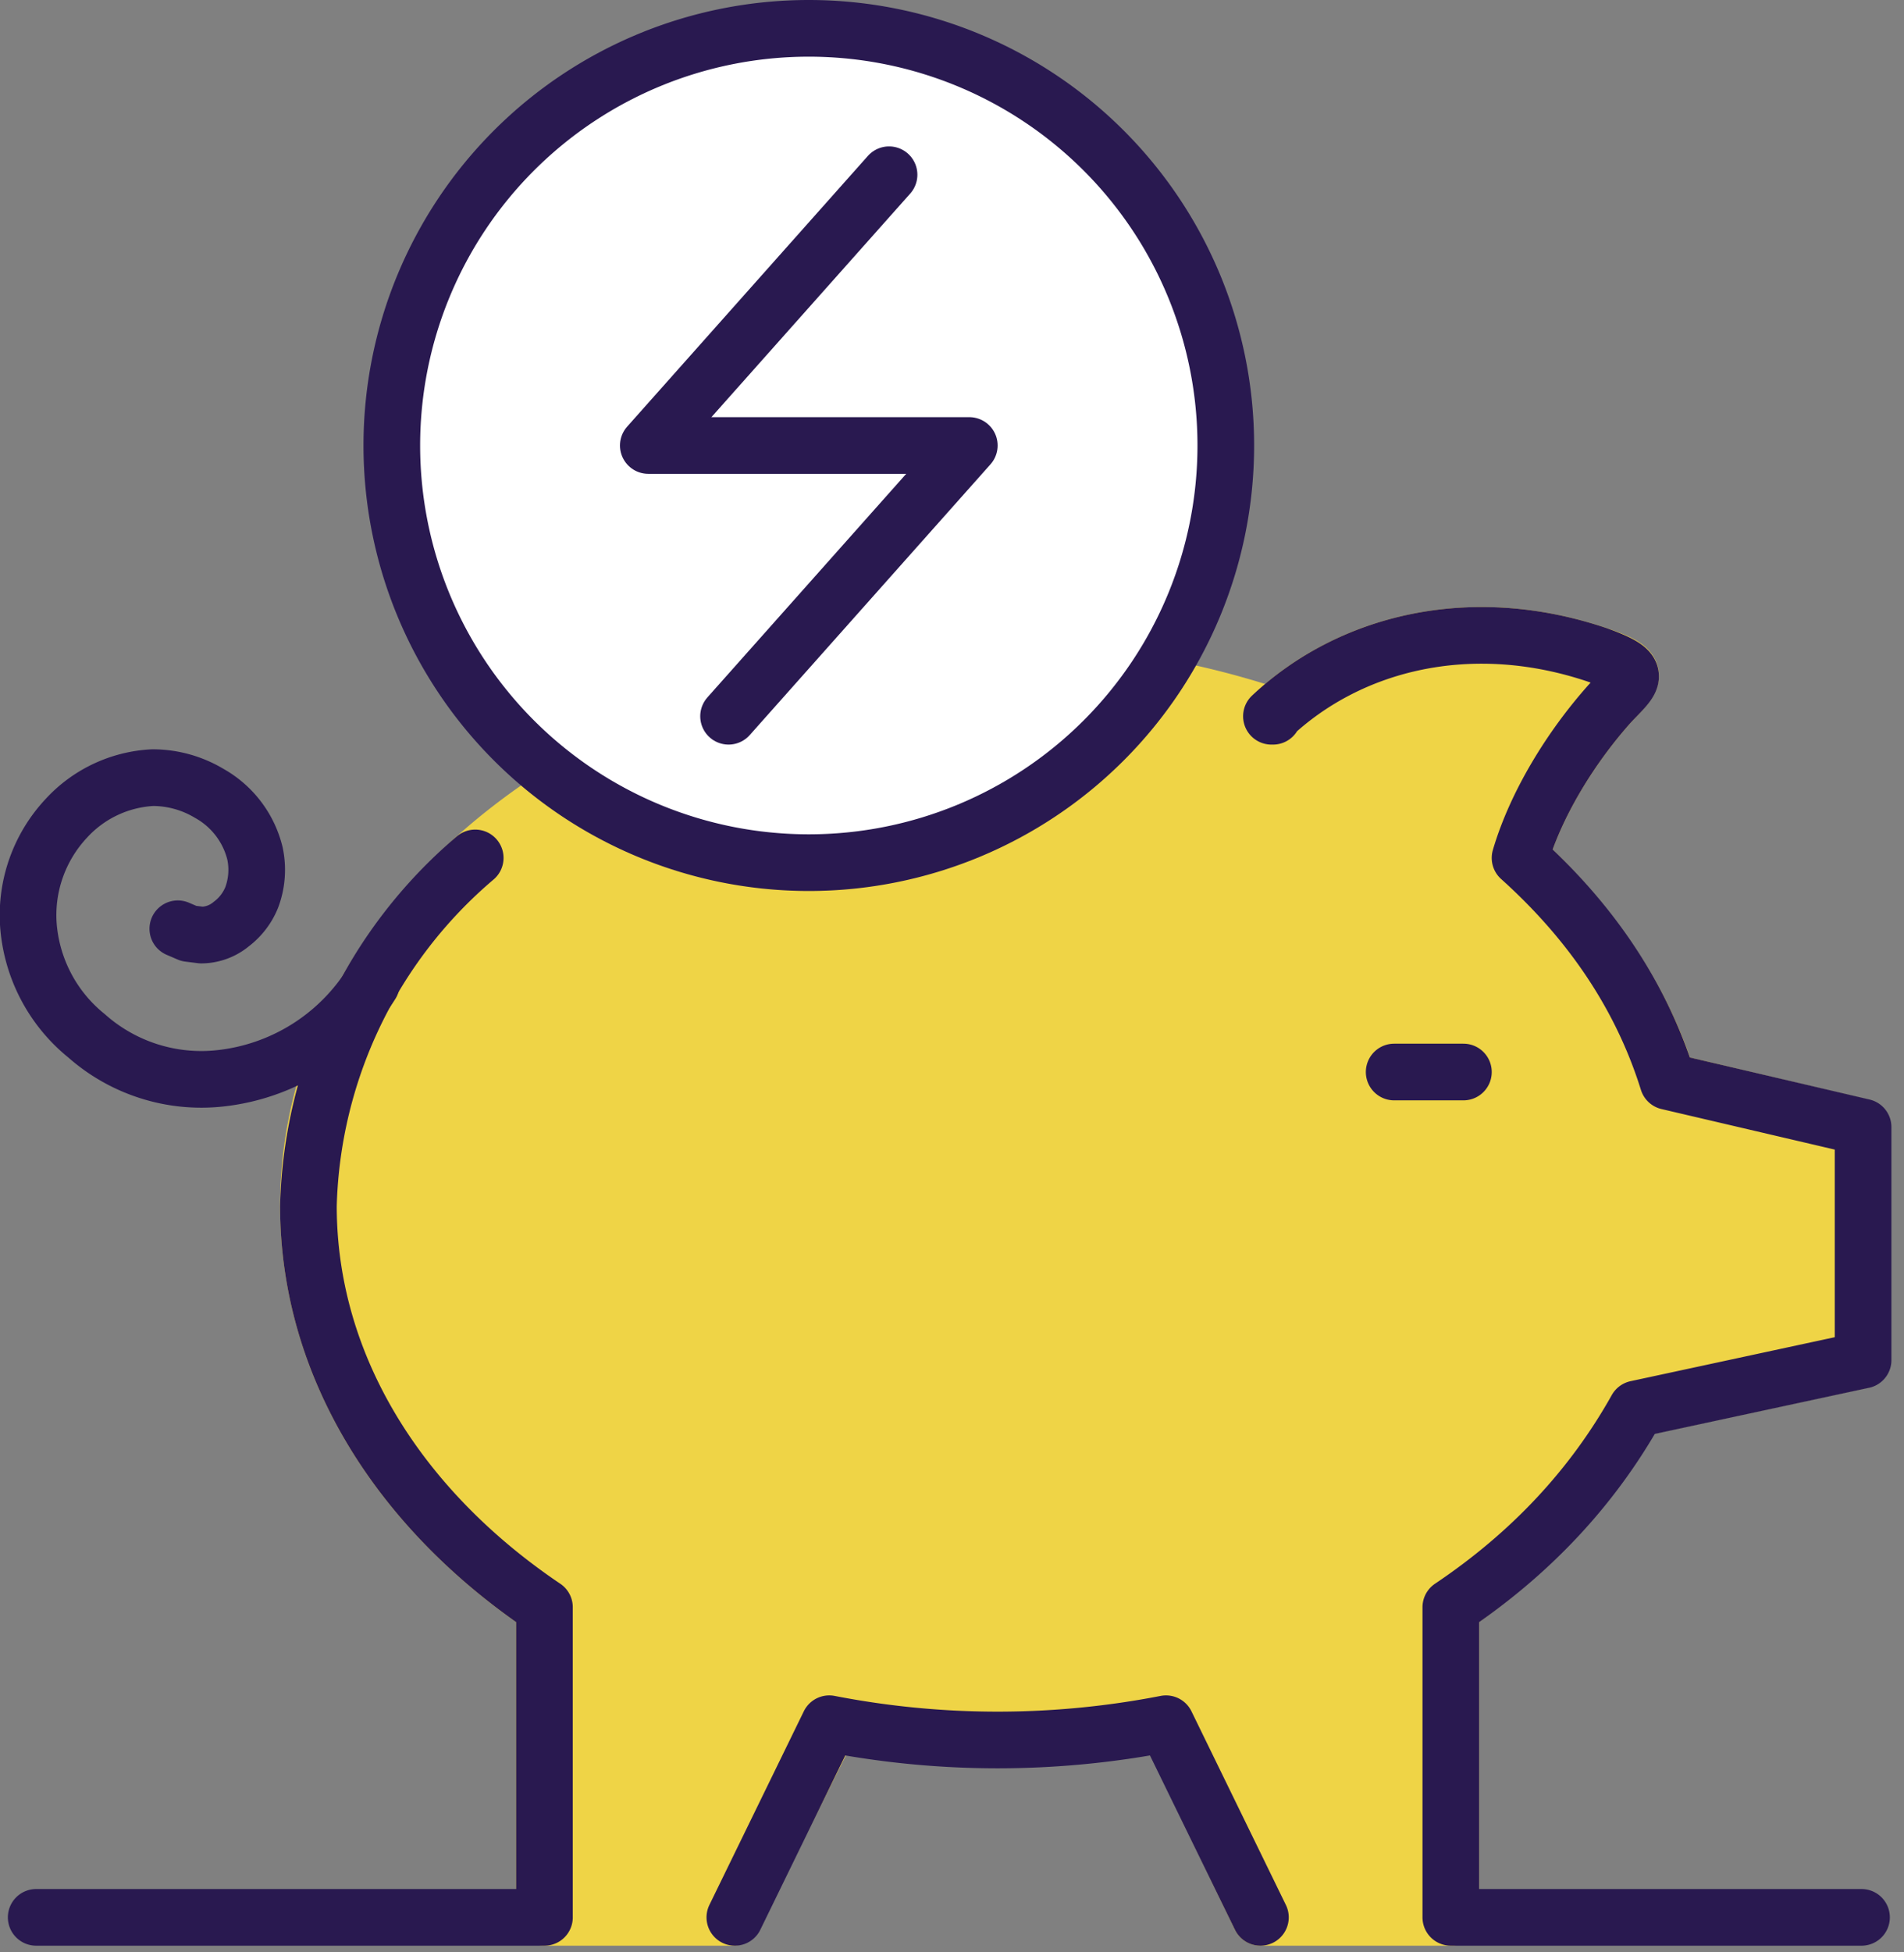
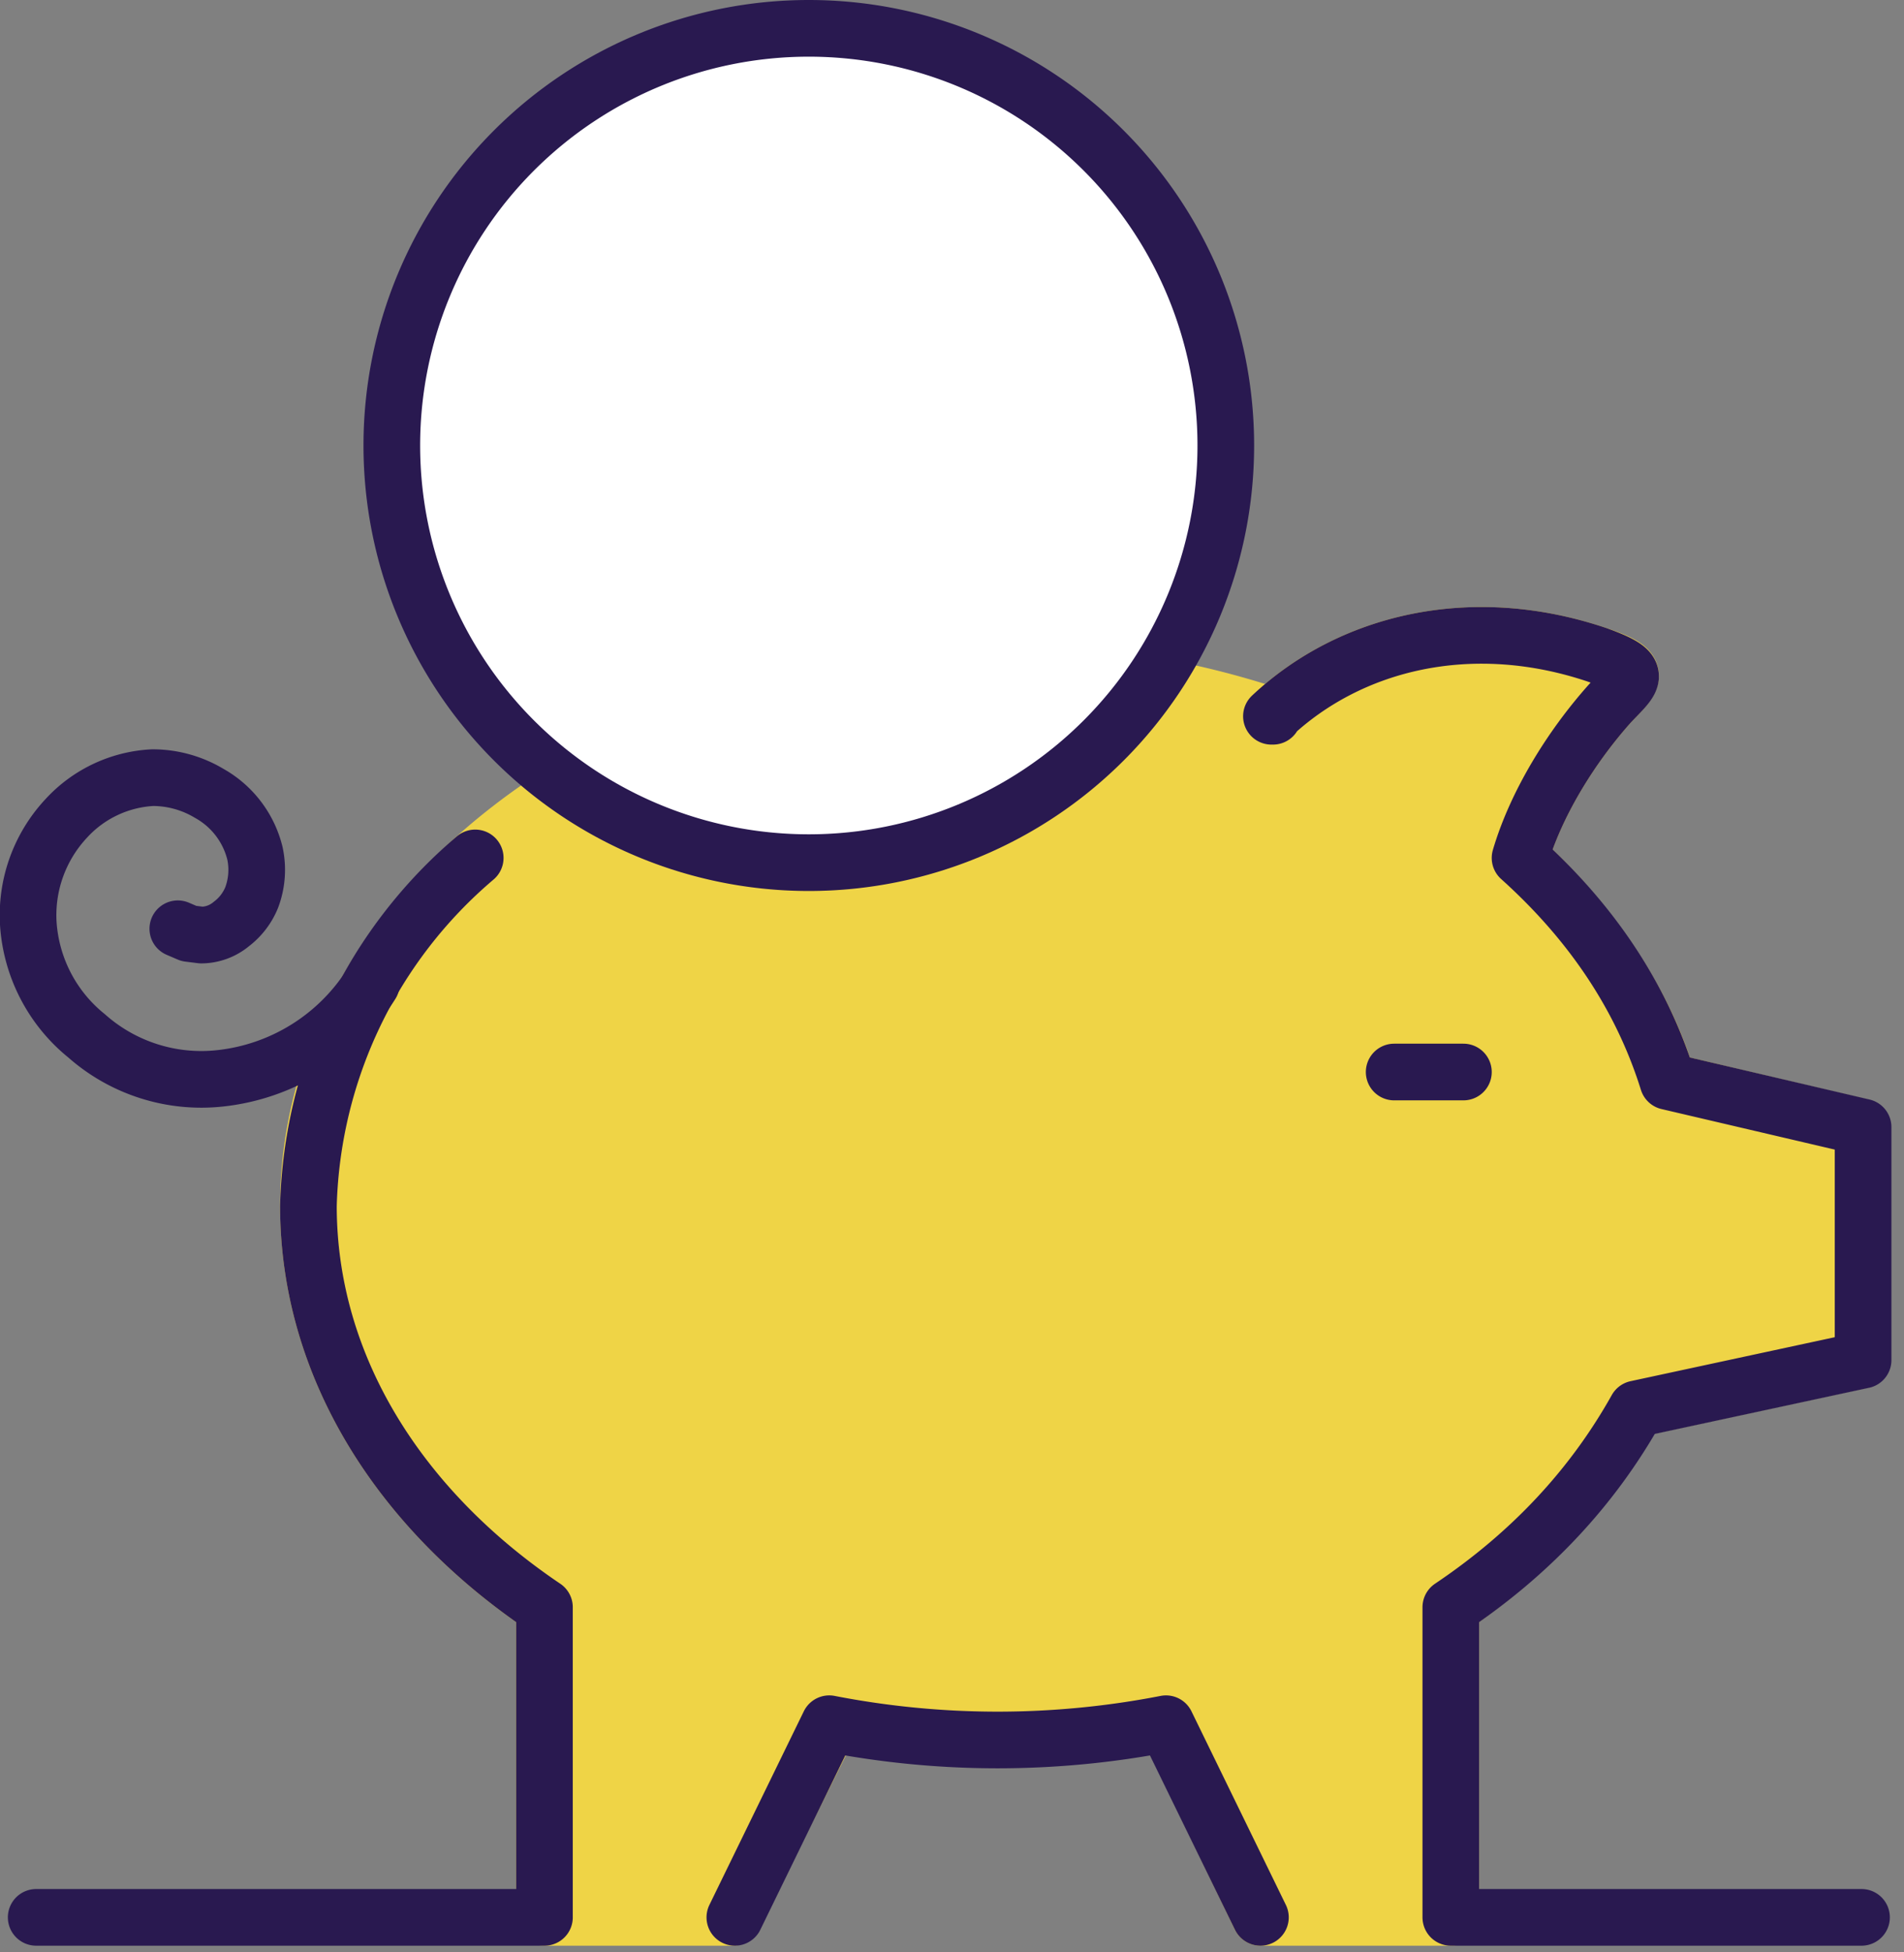
<svg xmlns="http://www.w3.org/2000/svg" fill="none" viewBox="0 0 121 124">
  <rect x="0" y="0" width="121" height="124" fill="#808080" stroke="none" />
  <path fill="#efd446" stroke="#efd446" stroke-linecap="round" stroke-linejoin="round" stroke-width="3.6" d="M118.3 71.6 106 68.7c-1.6-5.3-5-10.2-9.4-14.2 1-3.4 3.2-7 5.7-9.8 1.5-1.6 2.3-2.1-.8-3.1-8-2.7-15.7-.8-20.7 3.9h.1a55 55 0 0 0-17.5-2.8c-24.2 0-43.8 15.2-43.8 33.9 0 10.2 5.8 19.3 15 25.5v19.7h12l6.2-12.4a56 56 0 0 0 21.3 0l6 12.4h12.1v-19.7q7.6-5.2 11.7-12.6l14.4-3.1z" />
  <path stroke="#291950" stroke-linecap="round" stroke-linejoin="round" stroke-width="3.6" d="M92.2 121.8v-19.7Q99.8 97 104 89.5l14.4-3.1V71.6L106 68.7q-2.5-8-9.4-14.2c1-3.4 3.2-7 5.7-9.8 1.5-1.6 2.3-2-.8-3.1-8-2.7-15.7-.8-20.7 3.9h.1M46.7 121.8l6-12.3a56 56 0 0 0 21.4 0l6 12.3M30.2 54.5a30 30 0 0 0-10.6 22.1c0 10.2 5.8 19.3 15 25.5v19.7M2.3 121.8h32.3M92.2 121.8h26.1" />
  <path stroke="#291950" stroke-linecap="round" stroke-linejoin="round" stroke-width="3.6" d="m11.3 59 .7.3.8.1a3 3 0 0 0 1.9-.7A4 4 0 0 0 16 57a5 5 0 0 0 .2-2.8 6 6 0 0 0-2.9-3.8 7 7 0 0 0-3.6-1A8 8 0 0 0 4.2 52a9 9 0 0 0-2.4 6.7 10 10 0 0 0 3.7 7.1 11 11 0 0 0 8.5 2.7 13 13 0 0 0 9.6-6M88.6 68.1H93" />
  <path fill="#fff" d="M77.9 28.3a26.5 26.5 0 1 1-53 0 26.5 26.5 0 0 1 53 0" />
  <path stroke="#291950" stroke-linecap="round" stroke-linejoin="round" stroke-width="3.6" d="M77.9 28.3a26.5 26.5 0 1 1-53 0 26.5 26.5 0 0 1 53 0" />
-   <path stroke="#291950" stroke-linecap="round" stroke-linejoin="round" stroke-width="3.6" d="M56.5 11.1 41.2 28.3h20.4L46.3 45.5" />
</svg>